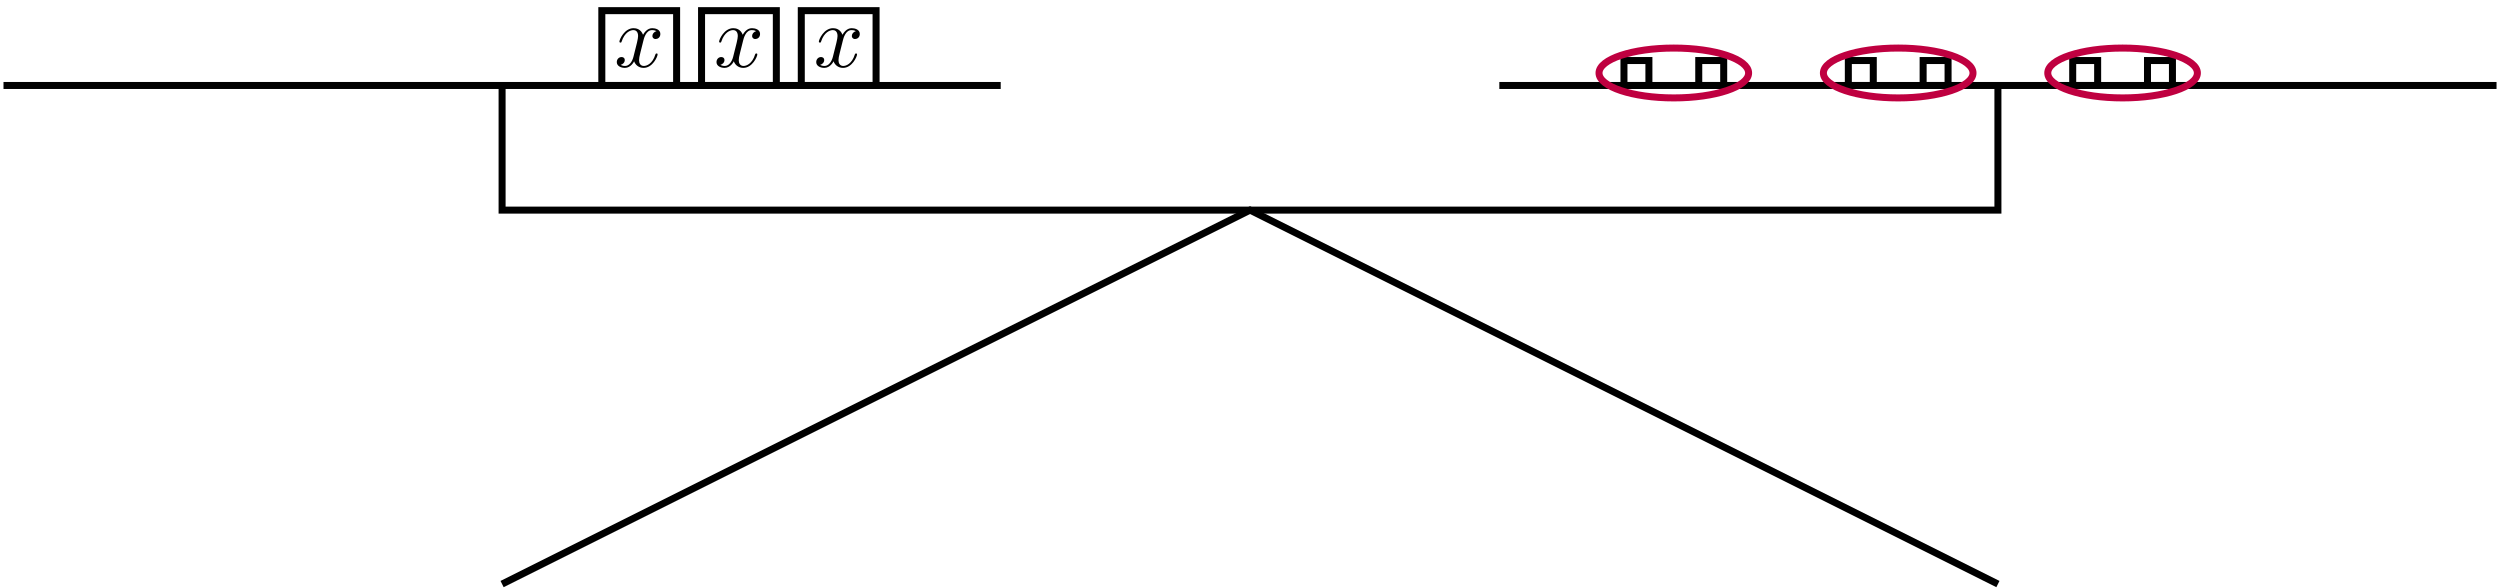
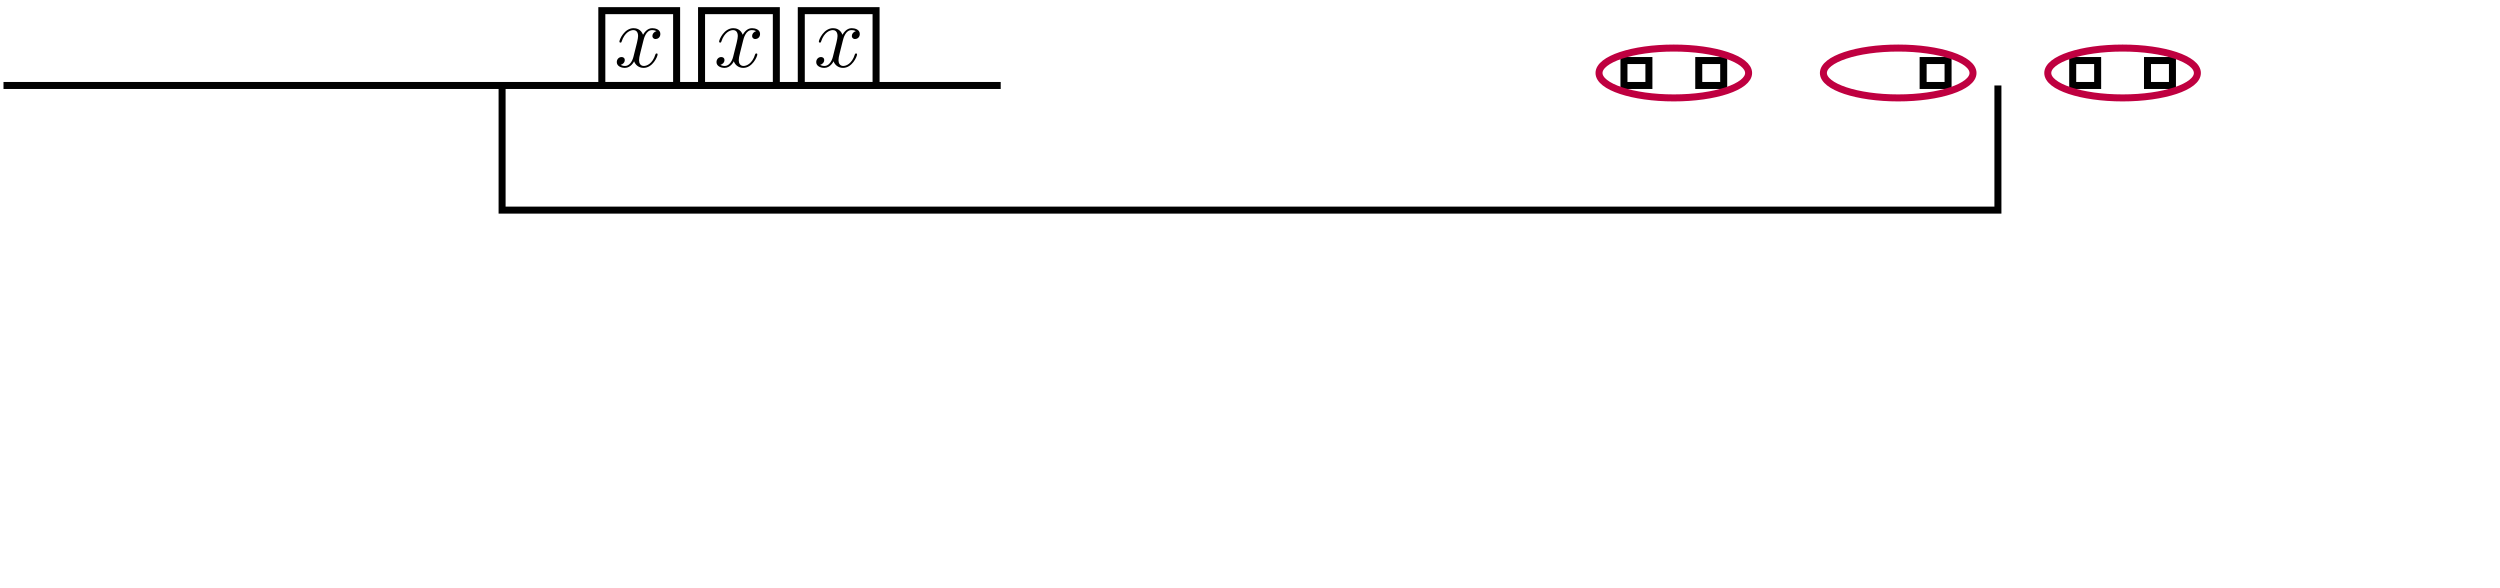
<svg xmlns="http://www.w3.org/2000/svg" xmlns:xlink="http://www.w3.org/1999/xlink" width="284.261" height="66.808" viewBox="0 0 284.261 66.808">
  <defs>
    <g>
      <g id="glyph-0-0">
        <path d="M 3.328 -3.016 C 3.391 -3.266 3.625 -4.188 4.312 -4.188 C 4.359 -4.188 4.609 -4.188 4.812 -4.062 C 4.531 -4 4.344 -3.766 4.344 -3.516 C 4.344 -3.359 4.453 -3.172 4.719 -3.172 C 4.938 -3.172 5.25 -3.344 5.25 -3.75 C 5.25 -4.266 4.672 -4.406 4.328 -4.406 C 3.75 -4.406 3.406 -3.875 3.281 -3.656 C 3.031 -4.312 2.5 -4.406 2.203 -4.406 C 1.172 -4.406 0.594 -3.125 0.594 -2.875 C 0.594 -2.766 0.703 -2.766 0.719 -2.766 C 0.797 -2.766 0.828 -2.797 0.844 -2.875 C 1.188 -3.938 1.844 -4.188 2.188 -4.188 C 2.375 -4.188 2.719 -4.094 2.719 -3.516 C 2.719 -3.203 2.547 -2.547 2.188 -1.141 C 2.031 -0.531 1.672 -0.109 1.234 -0.109 C 1.172 -0.109 0.953 -0.109 0.734 -0.234 C 0.984 -0.297 1.203 -0.5 1.203 -0.781 C 1.203 -1.047 0.984 -1.125 0.844 -1.125 C 0.531 -1.125 0.297 -0.875 0.297 -0.547 C 0.297 -0.094 0.781 0.109 1.219 0.109 C 1.891 0.109 2.25 -0.594 2.266 -0.641 C 2.391 -0.281 2.75 0.109 3.344 0.109 C 4.375 0.109 4.938 -1.172 4.938 -1.422 C 4.938 -1.531 4.859 -1.531 4.828 -1.531 C 4.734 -1.531 4.719 -1.484 4.688 -1.422 C 4.359 -0.344 3.688 -0.109 3.375 -0.109 C 2.984 -0.109 2.828 -0.422 2.828 -0.766 C 2.828 -0.984 2.875 -1.203 2.984 -1.641 Z M 3.328 -3.016 " />
      </g>
    </g>
    <clipPath id="clip-0">
-       <path clip-rule="nonzero" d="M 170 9 L 284.262 9 L 284.262 11 L 170 11 Z M 170 9 " />
-     </clipPath>
+       </clipPath>
    <clipPath id="clip-1">
      <path clip-rule="nonzero" d="M 45 12 L 239 12 L 239 66.809 L 45 66.809 Z M 45 12 " />
    </clipPath>
  </defs>
  <path fill="none" stroke-width="0.797" stroke-linecap="butt" stroke-linejoin="miter" stroke="rgb(0%, 0%, 0%)" stroke-opacity="1" stroke-miterlimit="10" d="M 0 -0.002 L 113.387 -0.002 " transform="matrix(1, 0, 0, -1, 0.398, 9.717)" />
  <g clip-path="url(#clip-0)">
    <path fill="none" stroke-width="0.797" stroke-linecap="butt" stroke-linejoin="miter" stroke="rgb(0%, 0%, 0%)" stroke-opacity="1" stroke-miterlimit="10" d="M 170.082 -0.002 L 283.469 -0.002 " transform="matrix(1, 0, 0, -1, 0.398, 9.717)" />
  </g>
  <path fill="none" stroke-width="0.797" stroke-linecap="butt" stroke-linejoin="miter" stroke="rgb(0%, 0%, 0%)" stroke-opacity="1" stroke-miterlimit="10" d="M 56.692 -0.002 L 56.692 -14.174 L 226.774 -14.174 L 226.774 -0.002 " transform="matrix(1, 0, 0, -1, 0.398, 9.717)" />
  <g clip-path="url(#clip-1)">
-     <path fill="none" stroke-width="0.797" stroke-linecap="butt" stroke-linejoin="miter" stroke="rgb(0%, 0%, 0%)" stroke-opacity="1" stroke-miterlimit="10" d="M 56.692 -56.693 L 141.735 -14.174 L 226.774 -56.693 " transform="matrix(1, 0, 0, -1, 0.398, 9.717)" />
-   </g>
+     </g>
  <path fill="none" stroke-width="0.797" stroke-linecap="butt" stroke-linejoin="miter" stroke="rgb(0%, 0%, 0%)" stroke-opacity="1" stroke-miterlimit="10" d="M 184.254 -0.002 L 184.254 2.834 L 187.09 2.834 L 187.09 -0.002 Z M 184.254 -0.002 " transform="matrix(1, 0, 0, -1, 0.398, 9.717)" />
  <path fill="none" stroke-width="0.797" stroke-linecap="butt" stroke-linejoin="miter" stroke="rgb(0%, 0%, 0%)" stroke-opacity="1" stroke-miterlimit="10" d="M 192.758 -0.002 L 192.758 2.834 L 195.594 2.834 L 195.594 -0.002 Z M 192.758 -0.002 " transform="matrix(1, 0, 0, -1, 0.398, 9.717)" />
-   <path fill="none" stroke-width="0.797" stroke-linecap="butt" stroke-linejoin="miter" stroke="rgb(0%, 0%, 0%)" stroke-opacity="1" stroke-miterlimit="10" d="M 209.766 -0.002 L 209.766 2.834 L 212.602 2.834 L 212.602 -0.002 Z M 209.766 -0.002 " transform="matrix(1, 0, 0, -1, 0.398, 9.717)" />
  <path fill="none" stroke-width="0.797" stroke-linecap="butt" stroke-linejoin="miter" stroke="rgb(0%, 0%, 0%)" stroke-opacity="1" stroke-miterlimit="10" d="M 218.27 -0.002 L 218.27 2.834 L 221.106 2.834 L 221.106 -0.002 Z M 218.27 -0.002 " transform="matrix(1, 0, 0, -1, 0.398, 9.717)" />
  <path fill="none" stroke-width="0.797" stroke-linecap="butt" stroke-linejoin="miter" stroke="rgb(0%, 0%, 0%)" stroke-opacity="1" stroke-miterlimit="10" d="M 235.278 -0.002 L 235.278 2.834 L 238.114 2.834 L 238.114 -0.002 Z M 235.278 -0.002 " transform="matrix(1, 0, 0, -1, 0.398, 9.717)" />
  <path fill="none" stroke-width="0.797" stroke-linecap="butt" stroke-linejoin="miter" stroke="rgb(0%, 0%, 0%)" stroke-opacity="1" stroke-miterlimit="10" d="M 243.782 -0.002 L 243.782 2.834 L 246.618 2.834 L 246.618 -0.002 Z M 243.782 -0.002 " transform="matrix(1, 0, 0, -1, 0.398, 9.717)" />
  <path fill="none" stroke-width="0.797" stroke-linecap="butt" stroke-linejoin="miter" stroke="rgb(0%, 0%, 0%)" stroke-opacity="1" stroke-miterlimit="10" d="M 68.032 -0.002 L 68.032 8.506 L 76.536 8.506 L 76.536 -0.002 Z M 68.032 -0.002 " transform="matrix(1, 0, 0, -1, 0.398, 9.717)" />
  <path fill="none" stroke-width="0.797" stroke-linecap="butt" stroke-linejoin="miter" stroke="rgb(0%, 0%, 0%)" stroke-opacity="1" stroke-miterlimit="10" d="M 79.372 -0.002 L 79.372 8.506 L 87.875 8.506 L 87.875 -0.002 Z M 79.372 -0.002 " transform="matrix(1, 0, 0, -1, 0.398, 9.717)" />
  <path fill="none" stroke-width="0.797" stroke-linecap="butt" stroke-linejoin="miter" stroke="rgb(0%, 0%, 0%)" stroke-opacity="1" stroke-miterlimit="10" d="M 90.711 -0.002 L 90.711 8.506 L 99.215 8.506 L 99.215 -0.002 Z M 90.711 -0.002 " transform="matrix(1, 0, 0, -1, 0.398, 9.717)" />
  <g fill="rgb(0%, 0%, 0%)" fill-opacity="1">
    <use xlink:href="#glyph-0-0" x="69.835" y="7.61" />
  </g>
  <g fill="rgb(0%, 0%, 0%)" fill-opacity="1">
    <use xlink:href="#glyph-0-0" x="81.172" y="7.61" />
  </g>
  <g fill="rgb(0%, 0%, 0%)" fill-opacity="1">
    <use xlink:href="#glyph-0-0" x="92.512" y="7.61" />
  </g>
  <path fill="none" stroke-width="0.797" stroke-linecap="butt" stroke-linejoin="miter" stroke="rgb(75%, 0%, 25%)" stroke-opacity="1" stroke-miterlimit="10" d="M 198.426 1.416 C 198.426 2.983 194.622 4.252 189.922 4.252 C 185.227 4.252 181.418 2.983 181.418 1.416 C 181.418 -0.146 185.227 -1.416 189.922 -1.416 C 194.622 -1.416 198.426 -0.146 198.426 1.416 Z M 198.426 1.416 " transform="matrix(1, 0, 0, -1, 0.398, 9.717)" />
  <path fill="none" stroke-width="0.797" stroke-linecap="butt" stroke-linejoin="miter" stroke="rgb(75%, 0%, 25%)" stroke-opacity="1" stroke-miterlimit="10" d="M 223.942 1.416 C 223.942 2.983 220.133 4.252 215.434 4.252 C 210.739 4.252 206.93 2.983 206.93 1.416 C 206.93 -0.146 210.739 -1.416 215.434 -1.416 C 220.133 -1.416 223.942 -0.146 223.942 1.416 Z M 223.942 1.416 " transform="matrix(1, 0, 0, -1, 0.398, 9.717)" />
  <path fill="none" stroke-width="0.797" stroke-linecap="butt" stroke-linejoin="miter" stroke="rgb(75%, 0%, 25%)" stroke-opacity="1" stroke-miterlimit="10" d="M 249.454 1.416 C 249.454 2.983 245.645 4.252 240.95 4.252 C 236.25 4.252 232.442 2.983 232.442 1.416 C 232.442 -0.146 236.25 -1.416 240.95 -1.416 C 245.645 -1.416 249.454 -0.146 249.454 1.416 Z M 249.454 1.416 " transform="matrix(1, 0, 0, -1, 0.398, 9.717)" />
</svg>